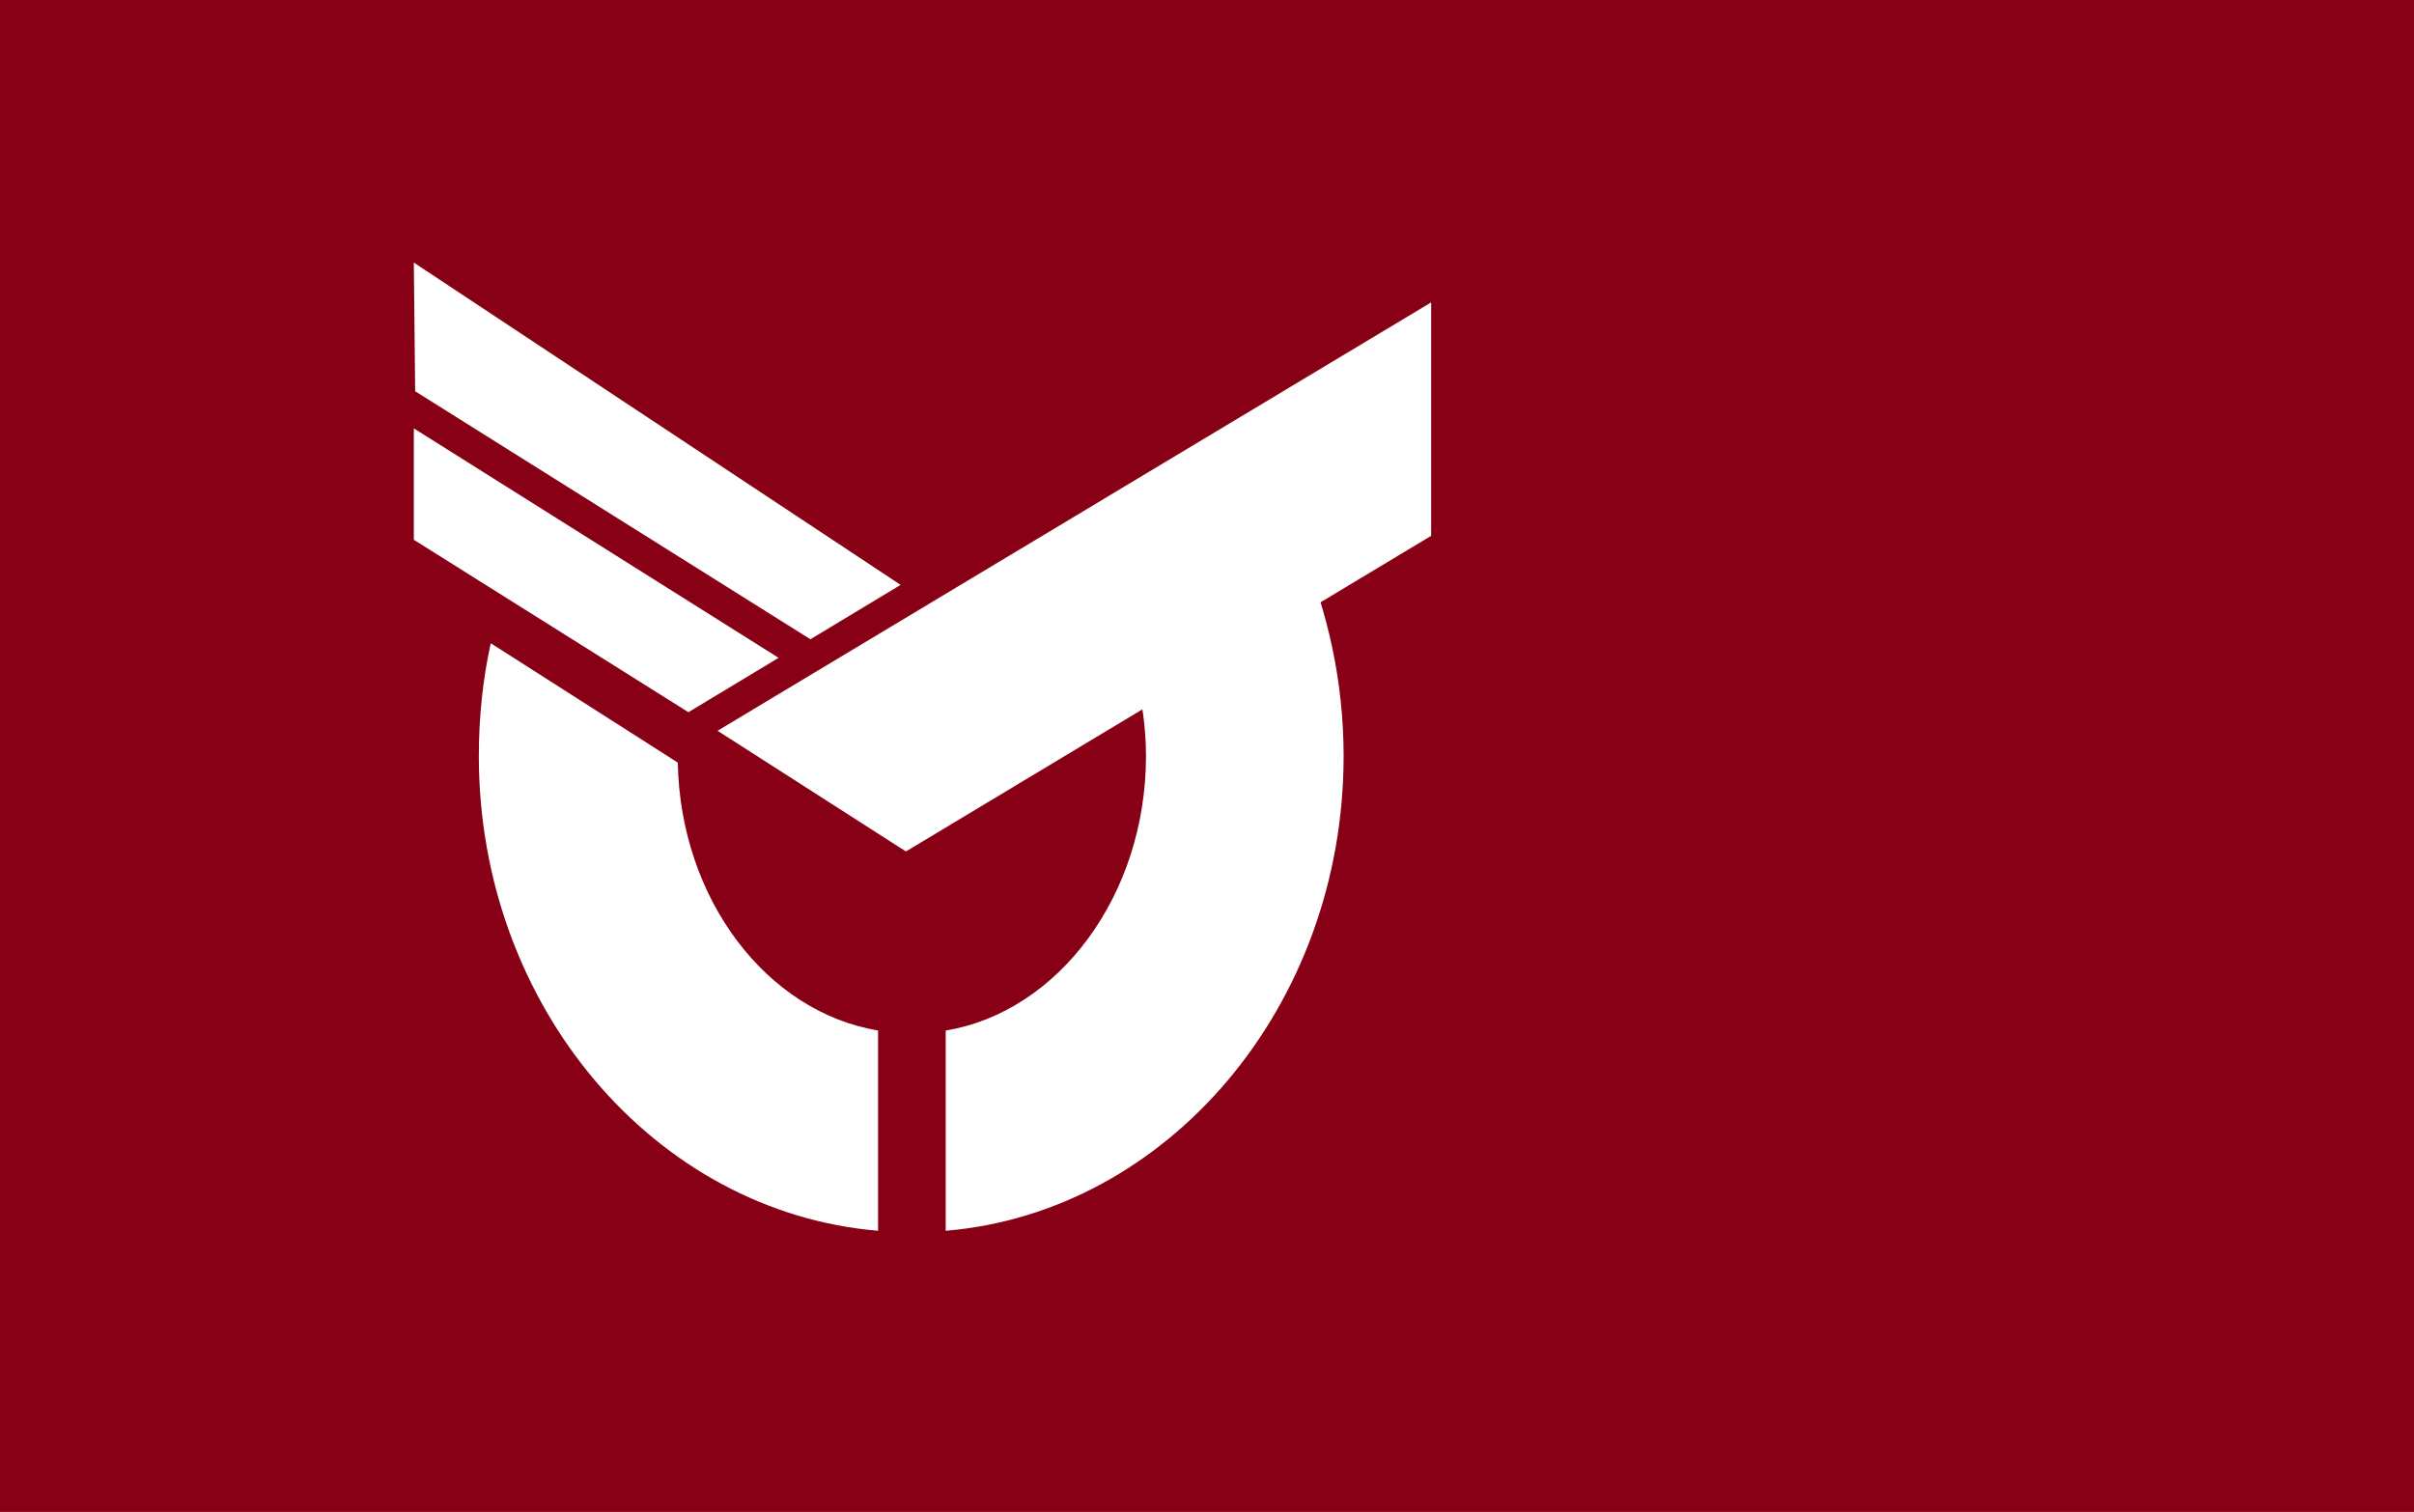
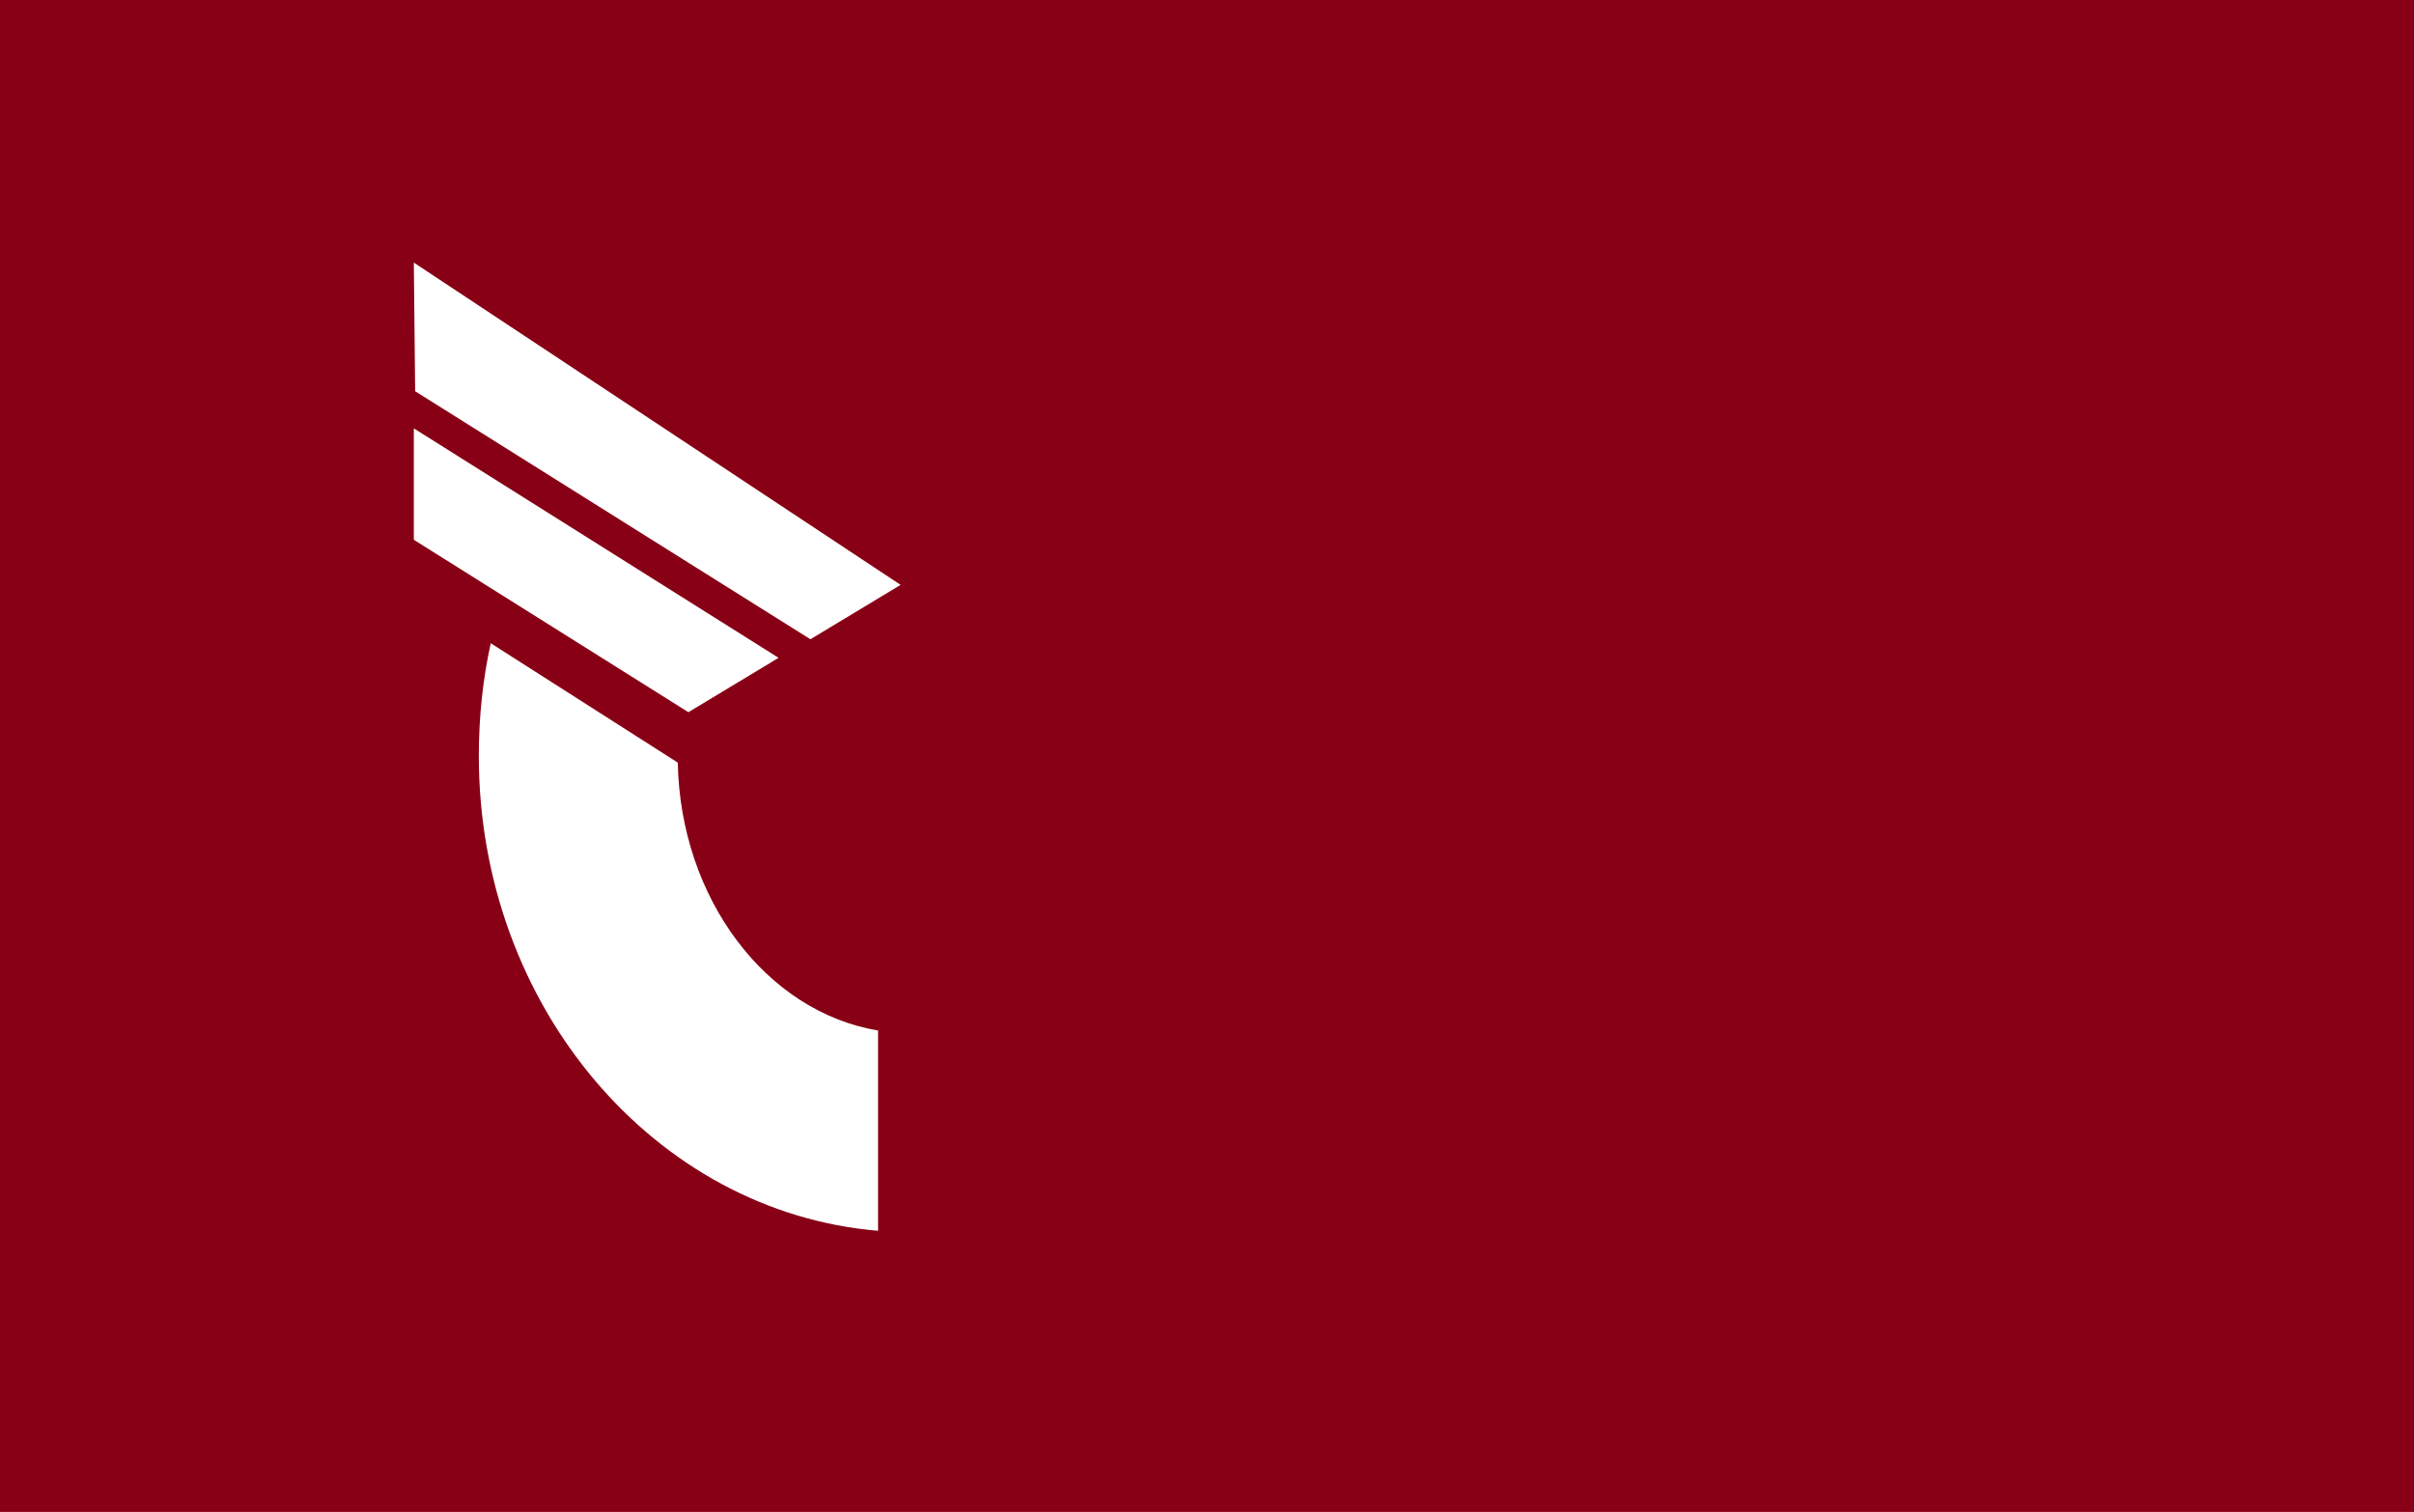
<svg xmlns="http://www.w3.org/2000/svg" version="1.1" x="0px" y="0px" viewBox="0 0 182 114" style="enable-background:new 0 0 182 114;" xml:space="preserve">
  <style type="text/css">
	.st1{fill:#880015;}
	.st2{fill:#fff;}
</style>
  <g id="Layer_2">
    <rect y="0" class="st1" width="182" height="114" />
    <path class="st2" d="M66.2,77.7c-8.4-1.4-14.9-9.9-15.1-20.2l-14.1-9c-0.6,2.7-0.9,5.6-0.9,8.5c0,18.9,13.3,34.4,30.1,35.8V77.7z" />
-     <path class="st2" d="M98.1,41.4l-12.5,9.5c0.5,1.9,0.8,4,0.8,6.1c0,10.5-6.6,19.3-15.1,20.7v15.1C88,91.4,101.3,75.9,101.3,57    C101.3,51.4,100.1,46.1,98.1,41.4z" />
    <polygon class="st2" points="61.1,48.2 31.3,29.5 31.2,19.8 67.9,44.1  " />
    <polygon class="st2" points="51.9,53.7 31.2,40.7 31.2,32.3 58.7,49.6  " />
-     <polygon class="st2" points="54.1,55.1 107.9,22.8 107.9,40.4 68.3,64.2  " />
  </g>
</svg>